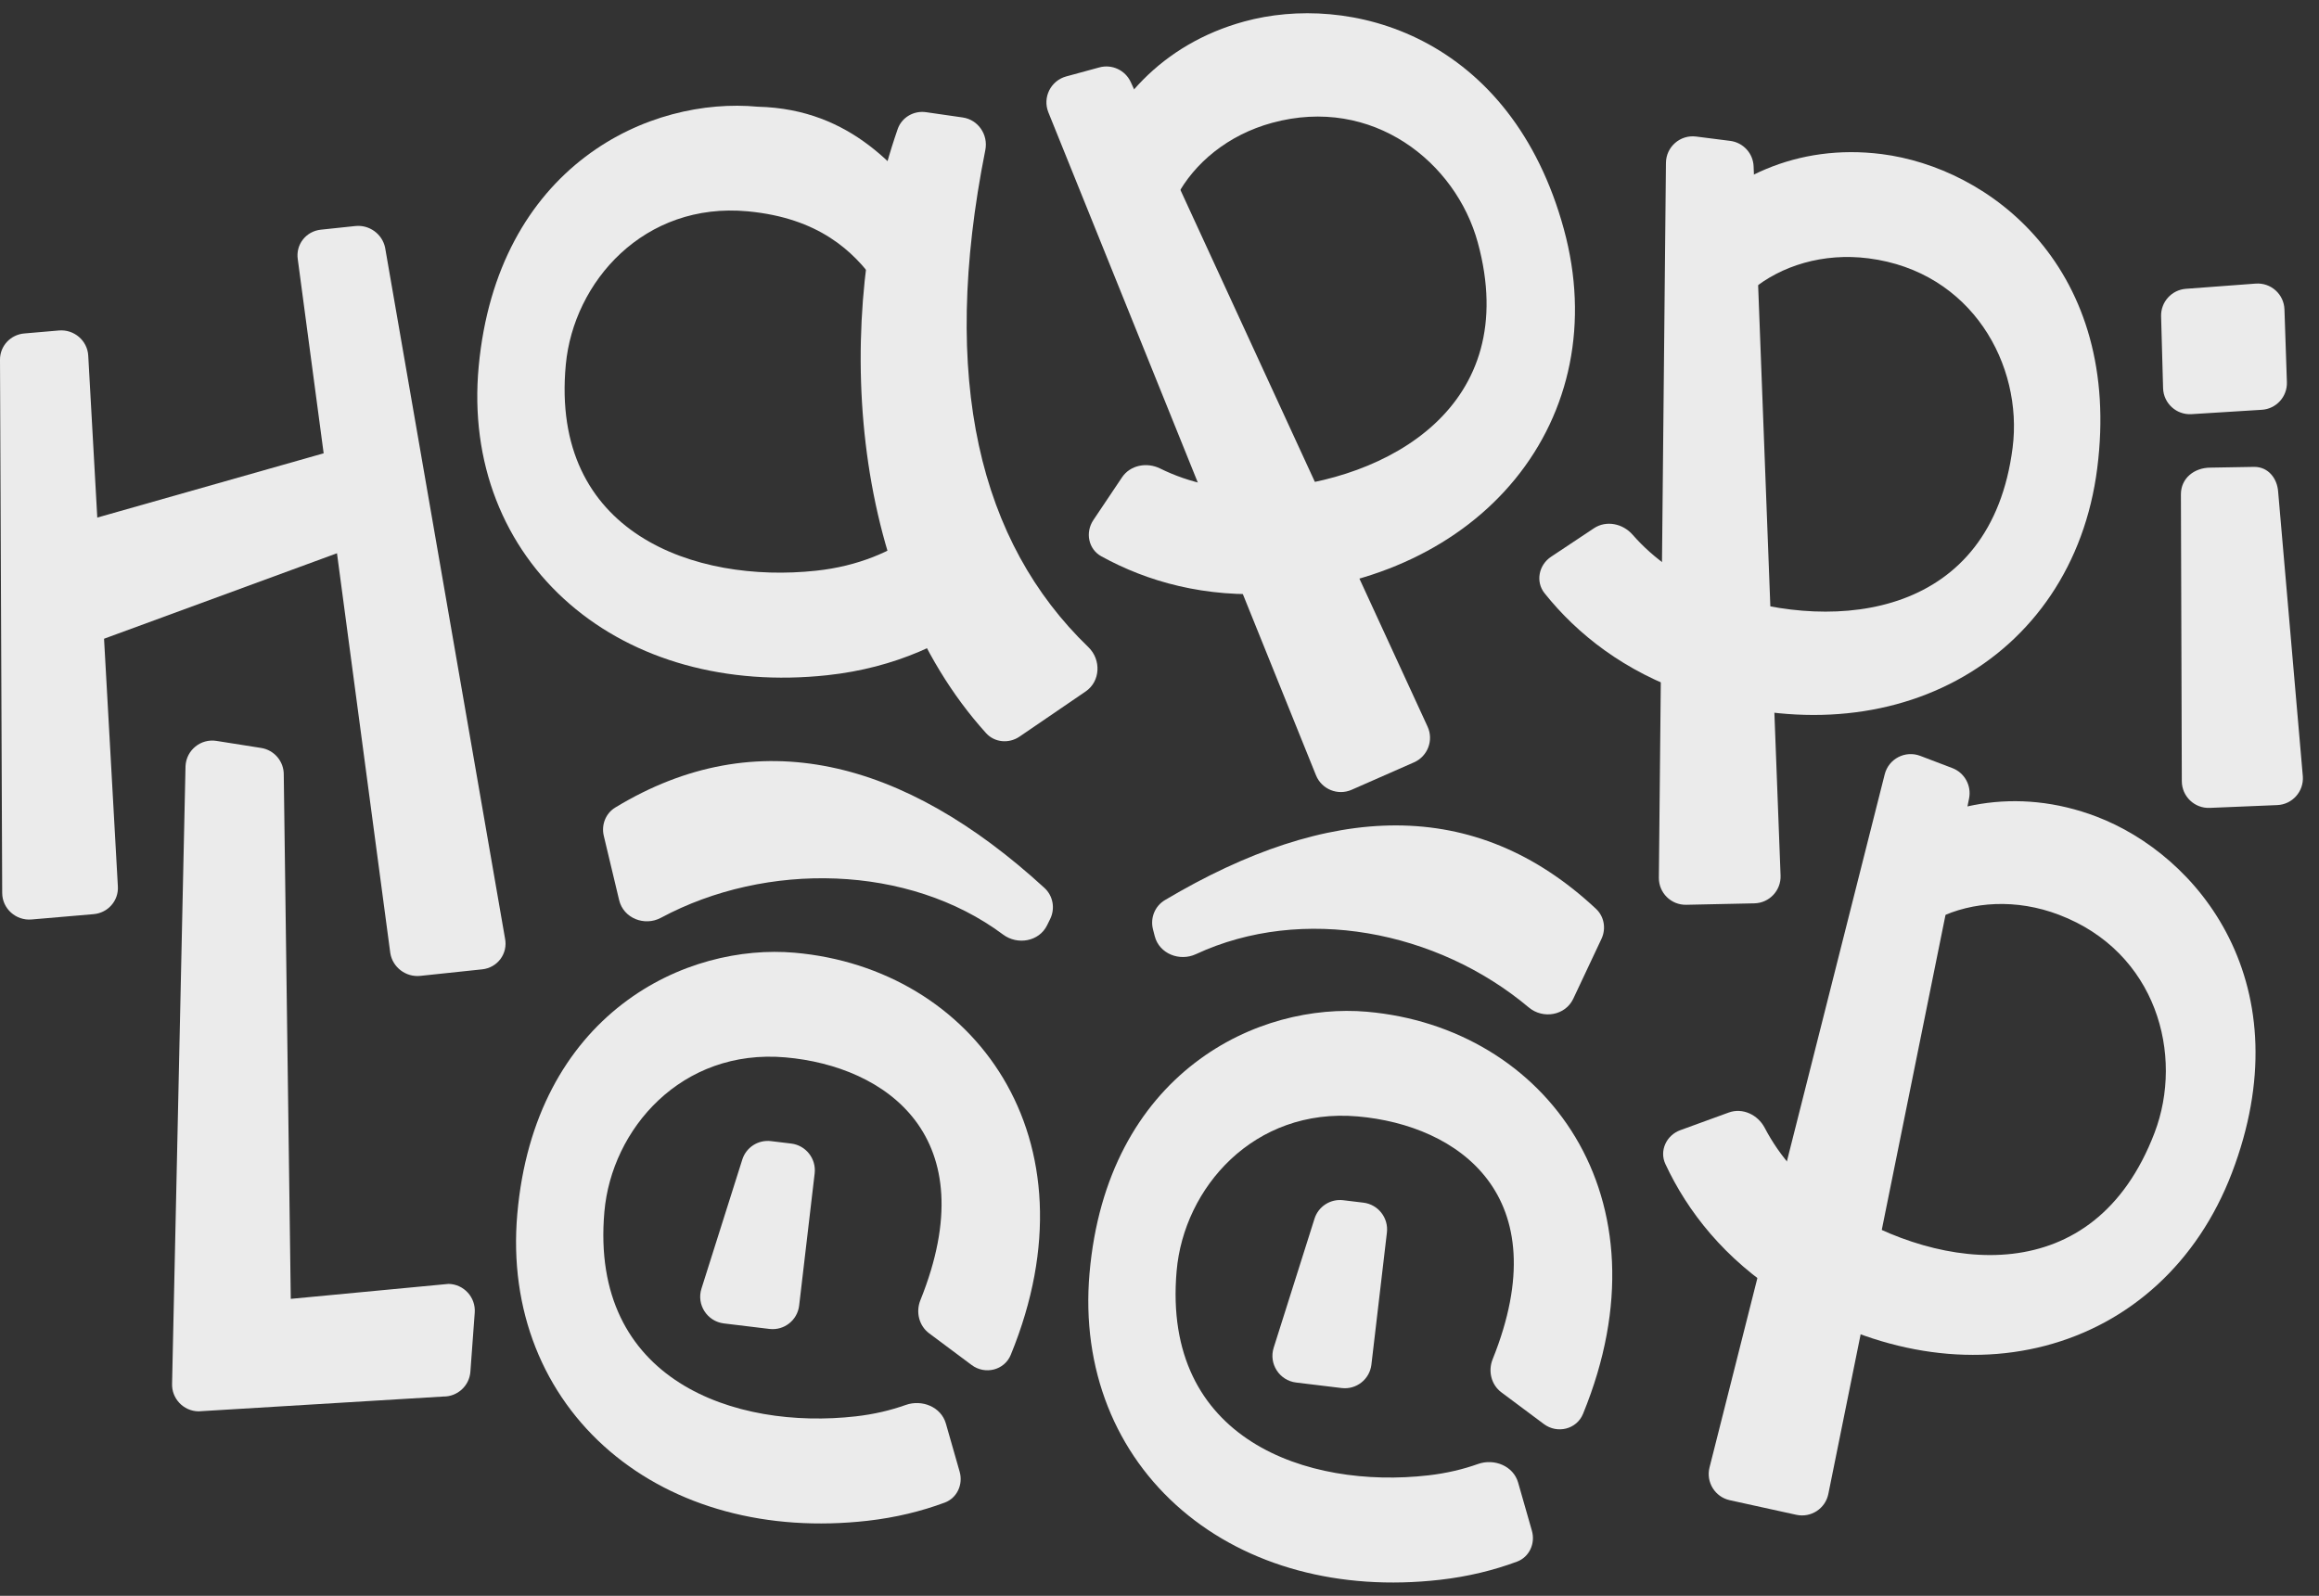
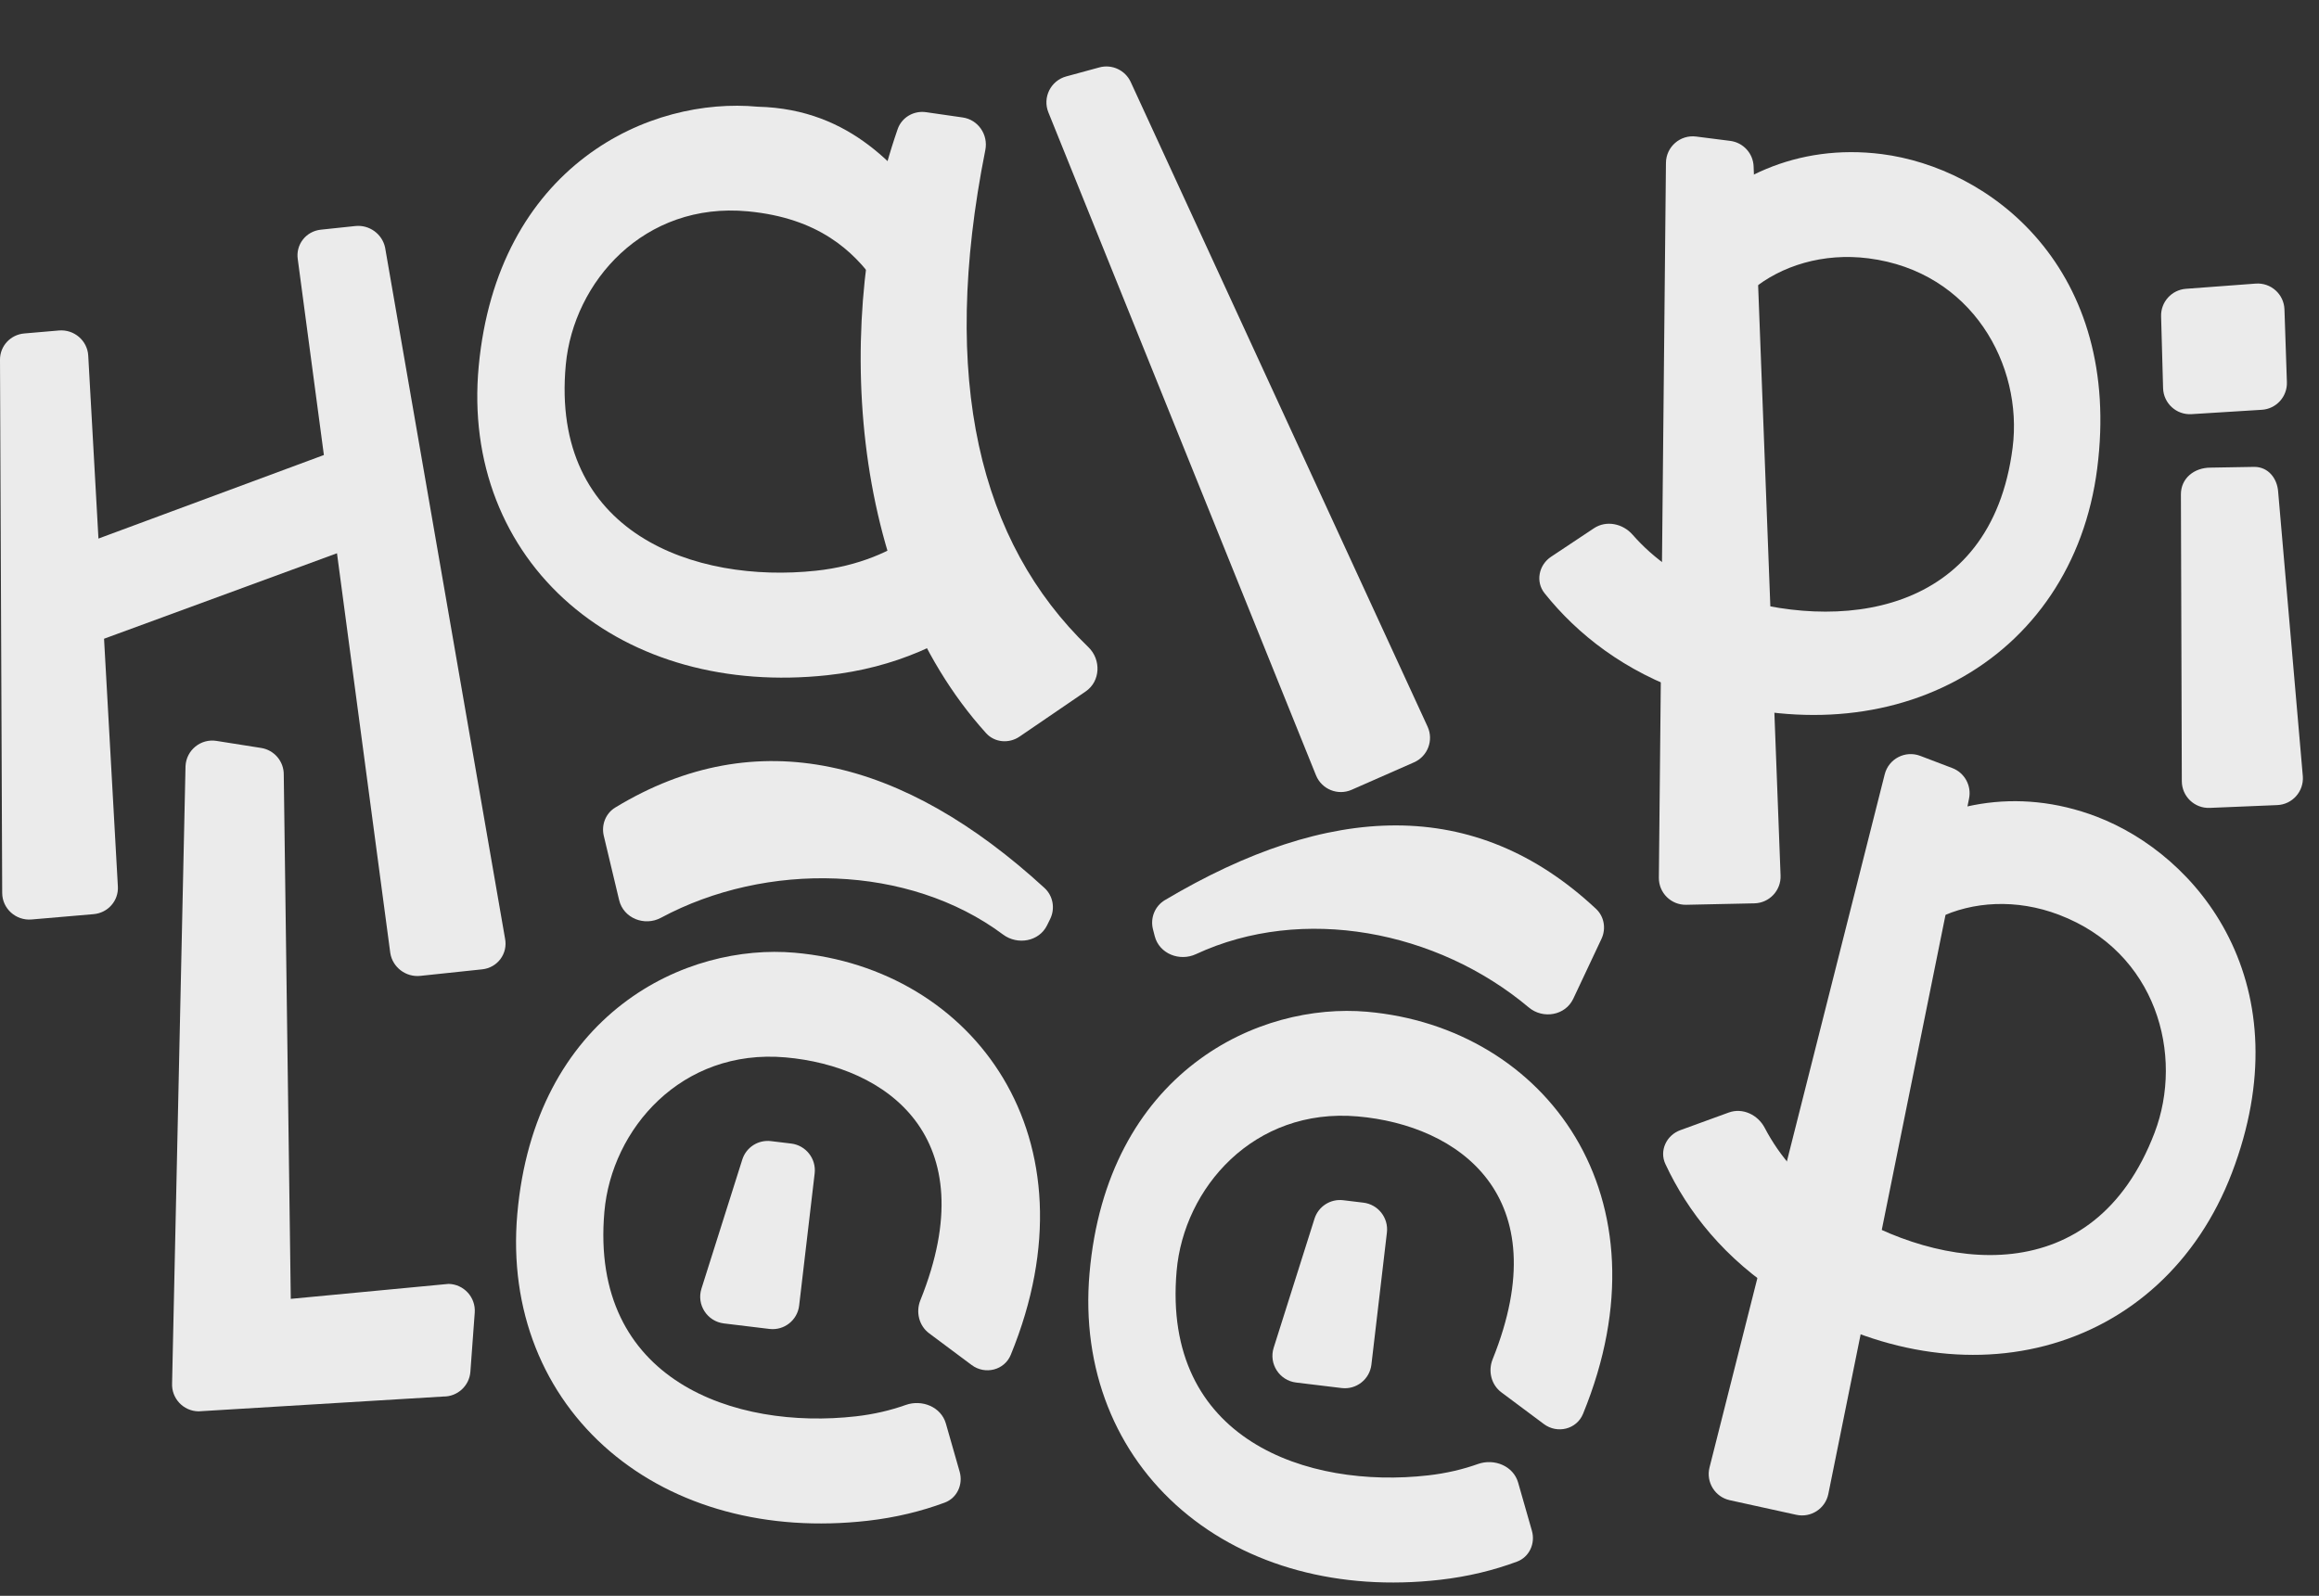
<svg xmlns="http://www.w3.org/2000/svg" width="77" height="53" viewBox="0 0 77 53" fill="none">
  <rect x="0" y="0" width="77" height="53" fill="#333333" stroke="none" />
  <path d="M5.714 45.941L6.16 25.443C6.186 24.914 6.665 24.524 7.188 24.607L8.67 24.841C9.109 24.91 9.43 25.292 9.422 25.736L9.655 43.138L14.894 42.641C15.403 42.652 15.8 43.088 15.763 43.596L15.619 45.557C15.585 46.027 15.189 46.389 14.718 46.382L6.59 46.874C6.087 46.866 5.69 46.443 5.714 45.941Z" fill="#EBEBEB" />
  <path d="M0.073 29.659L7.42428e-06 11.947C-0.002 11.492 0.348 11.114 0.806 11.075L1.957 10.976C2.46 10.933 2.902 11.312 2.93 11.81L3.914 29.444C3.94 29.915 3.585 30.32 3.109 30.361L1.047 30.538C0.526 30.582 0.075 30.175 0.073 29.659Z" fill="#EBEBEB" />
  <path d="M12.959 31.651L9.888 8.615C9.812 8.126 10.158 7.68 10.654 7.628L11.799 7.507C12.262 7.458 12.693 7.771 12.787 8.224L16.768 31.164C16.872 31.666 16.523 32.14 16.01 32.194L13.955 32.411C13.475 32.462 13.033 32.124 12.959 31.651Z" fill="#EBEBEB" />
  <path fill-rule="evenodd" clip-rule="evenodd" d="M44.881 26.23C44.421 26.433 43.885 26.215 43.696 25.749L34.81 3.731C34.611 3.237 34.887 2.68 35.401 2.539L36.502 2.239C36.921 2.124 37.363 2.33 37.545 2.725L47.401 24.132C47.609 24.584 47.406 25.119 46.951 25.319L44.881 26.23Z" fill="#EBEBEB" />
  <path fill-rule="evenodd" clip-rule="evenodd" d="M55.99 30.05C55.488 30.061 55.076 29.654 55.081 29.151L55.316 5.409C55.321 4.876 55.79 4.467 56.319 4.535L57.45 4.679C57.882 4.734 58.211 5.093 58.227 5.528L59.122 29.078C59.141 29.575 58.749 29.991 58.252 30.002L55.99 30.05Z" fill="#EBEBEB" />
  <path fill-rule="evenodd" clip-rule="evenodd" d="M57.435 49.825C56.944 49.717 56.64 49.224 56.763 48.737L62.58 25.717C62.71 25.201 63.262 24.914 63.76 25.104L64.826 25.51C65.232 25.666 65.467 26.092 65.381 26.519L60.708 49.618C60.609 50.105 60.13 50.417 59.644 50.31L57.435 49.825Z" fill="#EBEBEB" />
  <path d="M75.612 26.739L73.371 26.832C72.867 26.852 72.447 26.45 72.445 25.946L72.415 16.42C72.413 15.889 72.852 15.531 73.4 15.531L74.851 15.506C75.323 15.506 75.612 15.897 75.643 16.325L76.463 25.784C76.5 26.286 76.114 26.719 75.612 26.739Z" fill="#EBEBEB" />
-   <path d="M1.185 21.045L0.482 18.92C0.325 18.444 0.618 17.931 1.131 17.786L11.438 14.859C11.984 14.704 12.542 15.03 12.63 15.556L12.871 16.994C12.942 17.415 12.684 17.83 12.257 17.983L2.411 21.597C1.903 21.779 1.344 21.528 1.185 21.045Z" fill="#EBEBEB" />
+   <path d="M1.185 21.045L0.482 18.92L11.438 14.859C11.984 14.704 12.542 15.03 12.63 15.556L12.871 16.994C12.942 17.415 12.684 17.83 12.257 17.983L2.411 21.597C1.903 21.779 1.344 21.528 1.185 21.045Z" fill="#EBEBEB" />
  <path d="M30.75 3.726L31.964 3.901C32.478 3.975 32.818 4.472 32.717 4.981C31.194 12.615 32.528 18.011 36.139 21.494C36.569 21.909 36.542 22.628 36.048 22.965L33.852 24.465C33.501 24.704 33.026 24.664 32.741 24.349C28.139 19.258 27.66 10.473 29.806 4.288C29.942 3.897 30.34 3.667 30.75 3.726Z" fill="#EBEBEB" />
  <path d="M39.674 35.301C41.478 33.912 43.628 33.449 45.386 33.602C51.325 34.123 55.519 39.747 52.563 46.957C52.352 47.472 51.709 47.629 51.263 47.296L49.852 46.243C49.514 45.991 49.404 45.535 49.561 45.145C51.758 39.69 48.405 37.37 45.082 37.079C41.626 36.777 39.309 39.46 39.069 42.208C38.576 47.832 43.421 49.455 47.417 49.001C48.026 48.932 48.577 48.8 49.074 48.623C49.616 48.43 50.25 48.688 50.408 49.24L50.865 50.839C50.986 51.261 50.781 51.713 50.369 51.866C49.596 52.153 48.745 52.363 47.811 52.469C44.474 52.848 41.426 52.018 39.25 50.16C37.052 48.282 35.897 45.478 36.177 42.283C36.462 39.025 37.822 36.725 39.674 35.301Z" fill="#EBEBEB" />
  <path d="M20.673 33.34C22.477 31.951 24.627 31.488 26.385 31.642C32.324 32.162 36.518 37.786 33.562 44.996C33.351 45.511 32.708 45.668 32.262 45.335L30.851 44.282C30.513 44.03 30.403 43.575 30.56 43.184C32.757 37.729 29.404 35.41 26.081 35.118C22.625 34.816 20.308 37.499 20.068 40.246C19.575 45.871 24.42 47.494 28.416 47.04C29.025 46.971 29.576 46.839 30.073 46.662C30.615 46.469 31.249 46.727 31.407 47.279L31.864 48.878C31.985 49.3 31.78 49.752 31.368 49.905C30.595 50.192 29.744 50.402 28.81 50.508C25.473 50.887 22.425 50.057 20.249 48.199C18.051 46.321 16.896 43.517 17.176 40.322C17.461 37.064 18.822 34.764 20.673 33.34Z" fill="#EBEBEB" />
-   <path d="M47.241 1.365C45.218 0.321 43.02 0.248 41.317 0.713C38.579 1.461 36.825 3.448 36.154 5.697C36.032 6.105 36.263 6.523 36.657 6.683L37.726 7.117C38.236 7.324 38.809 7.017 39.065 6.53C39.651 5.418 40.774 4.479 42.237 4.08C45.583 3.166 48.342 5.393 49.068 8.053C50.556 13.5 46.078 15.961 42.065 16.227C40.642 16.321 39.469 16.027 38.521 15.56C38.08 15.342 37.529 15.445 37.255 15.854L36.303 17.274C36.03 17.683 36.137 18.239 36.568 18.476C38.094 19.317 40.011 19.86 42.295 19.709C45.647 19.487 48.498 18.127 50.308 15.911C52.136 13.671 52.772 10.706 51.927 7.612C51.065 4.457 49.317 2.437 47.241 1.365Z" fill="#EBEBEB" />
  <path d="M67.704 7.992C66.236 6.251 64.234 5.341 62.483 5.118C59.667 4.759 57.285 5.922 55.803 7.741C55.534 8.071 55.587 8.546 55.89 8.845L56.711 9.656C57.102 10.042 57.749 9.978 58.172 9.627C59.14 8.825 60.537 8.388 62.041 8.58C65.482 9.019 67.176 12.134 66.827 14.869C66.112 20.47 61.034 21.026 57.225 19.733C55.875 19.274 54.905 18.553 54.208 17.758C53.884 17.388 53.336 17.272 52.926 17.544L51.502 18.491C51.093 18.763 50.979 19.319 51.286 19.703C52.373 21.064 53.935 22.301 56.103 23.037C59.283 24.117 62.438 23.955 64.959 22.601C67.506 21.233 69.231 18.739 69.636 15.557C70.05 12.313 69.21 9.777 67.704 7.992Z" fill="#EBEBEB" />
  <path d="M74.011 31.144C72.994 29.107 71.263 27.751 69.614 27.122C66.962 26.11 64.373 26.68 62.504 28.099C62.165 28.357 62.105 28.831 62.328 29.193L62.935 30.174C63.225 30.642 63.868 30.731 64.362 30.49C65.492 29.938 66.952 29.842 68.369 30.383C71.61 31.619 72.523 35.045 71.54 37.622C69.527 42.897 64.46 42.242 61.063 40.088C59.859 39.325 59.086 38.396 58.596 37.459C58.368 37.023 57.862 36.781 57.4 36.95L55.794 37.535C55.332 37.703 55.09 38.216 55.298 38.661C56.034 40.24 57.261 41.81 59.195 43.036C62.032 44.835 65.136 45.419 67.905 44.697C70.703 43.967 72.965 41.949 74.109 38.952C75.274 35.897 75.055 33.234 74.011 31.144Z" fill="#EBEBEB" />
  <path d="M19.437 5.206C21.25 3.829 23.403 3.379 25.16 3.544C28.325 3.62 29.879 5.705 30.995 7.056C31.224 7.334 31.28 7.721 31.126 8.046L30.551 9.257C30.259 9.873 29.461 9.912 29.063 9.358C28.332 8.341 27.185 7.24 24.833 7.019C21.38 6.694 19.046 9.363 18.787 12.108C18.259 17.73 23.093 19.384 27.092 18.955C28.509 18.804 29.614 18.312 30.468 17.689C30.865 17.399 31.426 17.406 31.765 17.761L32.947 18.997C33.287 19.352 33.277 19.919 32.894 20.226C31.535 21.316 29.74 22.182 27.464 22.426C24.124 22.784 21.081 21.934 18.918 20.062C16.731 18.17 15.595 15.359 15.895 12.165C16.201 8.909 17.576 6.619 19.437 5.206Z" fill="#EBEBEB" />
  <path fill-rule="evenodd" clip-rule="evenodd" d="M38.342 31.093C38.492 31.675 39.166 31.943 39.711 31.689C43.252 30.043 47.718 30.903 50.76 33.458C51.233 33.856 51.975 33.73 52.239 33.17L53.175 31.182C53.334 30.844 53.267 30.44 52.994 30.185C48.968 26.419 44.123 26.659 38.68 29.894C38.345 30.093 38.187 30.49 38.284 30.867L38.342 31.093Z" fill="#EBEBEB" />
  <path fill-rule="evenodd" clip-rule="evenodd" d="M34.766 30.733C34.501 31.272 33.786 31.397 33.305 31.038C30.174 28.702 25.447 28.601 21.947 30.481C21.402 30.774 20.702 30.498 20.558 29.896L20.048 27.759C19.961 27.396 20.11 27.014 20.429 26.82C25.139 23.956 30.014 25.212 34.681 29.491C34.967 29.754 35.041 30.175 34.869 30.524L34.766 30.733Z" fill="#EBEBEB" />
  <path fill-rule="evenodd" clip-rule="evenodd" d="M43.036 45.917C42.481 45.85 42.123 45.294 42.291 44.762L43.647 40.475C43.776 40.068 44.175 39.811 44.599 39.862L45.27 39.943C45.759 40.002 46.108 40.446 46.051 40.934L45.536 45.323C45.478 45.811 45.036 46.159 44.548 46.1L43.036 45.917Z" fill="#EBEBEB" />
  <path fill-rule="evenodd" clip-rule="evenodd" d="M24.036 43.954C23.481 43.887 23.122 43.331 23.291 42.799L24.647 38.512C24.775 38.105 25.175 37.848 25.599 37.899L26.27 37.98C26.758 38.039 27.107 38.483 27.05 38.971L26.535 43.36C26.478 43.848 26.036 44.196 25.548 44.137L24.036 43.954Z" fill="#EBEBEB" />
  <path fill-rule="evenodd" clip-rule="evenodd" d="M72.581 9.592C72.107 9.628 71.744 10.029 71.757 10.504L71.823 12.891C71.837 13.394 72.265 13.786 72.768 13.755L75.1 13.61C75.581 13.581 75.951 13.173 75.934 12.692L75.853 10.276C75.836 9.771 75.402 9.381 74.897 9.419L72.581 9.592Z" fill="#EBEBEB" />
</svg>